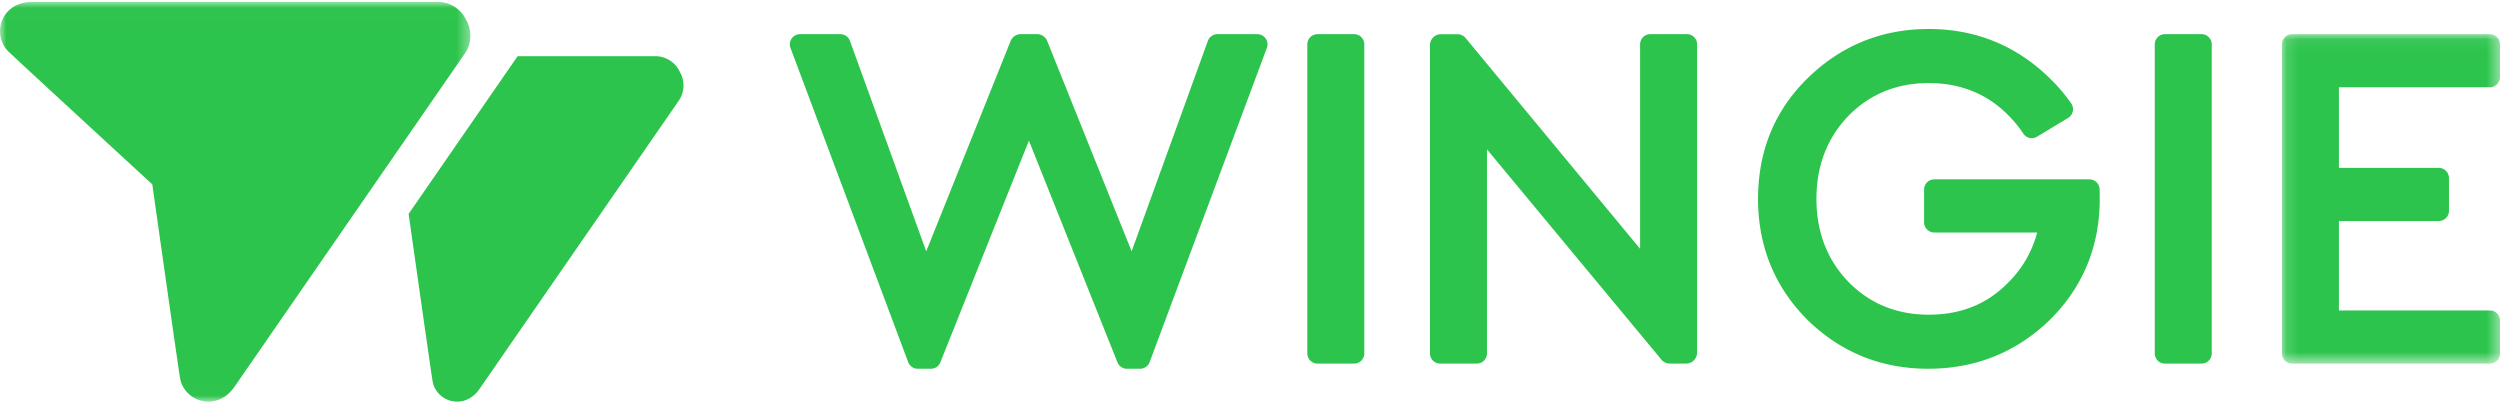
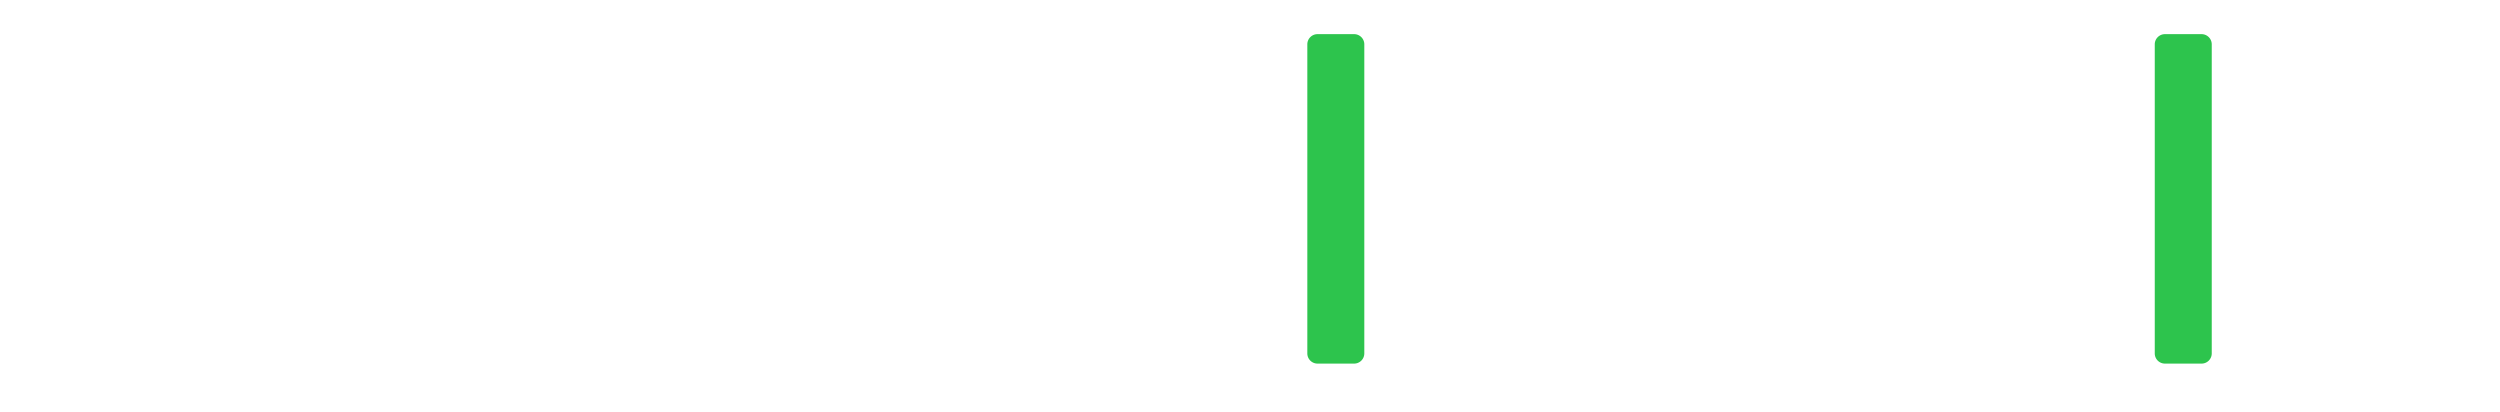
<svg xmlns="http://www.w3.org/2000/svg" xmlns:xlink="http://www.w3.org/1999/xlink" width="200" height="33">
  <defs>
-     <path id="a" d="M0 .012h37.632v31.982H0z" />
    <path id="c" d="M.142.065h17.444v26.357H.142z" />
  </defs>
  <g fill="none" fill-rule="evenodd">
-     <path d="M54.384 5.743a2.165 2.165 0 0 0-1.97-1.249H41.41L32.69 17.11c.088.628 1.692 11.96 1.91 13.345.266 1.7 2.575 2.441 3.798.607L54.293 8.068a2.158 2.158 0 0 0 .09-2.325" fill="#2DC44D" />
    <g transform="translate(0 .137)">
      <mask id="b" fill="#fff">
        <use xlink:href="#a" />
      </mask>
      <path d="M37.29 1.457A2.504 2.504 0 0 0 35.01.013H2.632C.077-.03-.733 2.653.712 4.024 1.89 5.141 11.624 14.097 12.184 14.612c.102.723 1.959 13.84 2.21 15.443.31 1.967 2.98 2.825 4.397.703l18.393-26.61a2.497 2.497 0 0 0 .106-2.69" fill="#2DC44D" mask="url(#b)" />
    </g>
    <path d="M108.33 2.732h-2.927a.816.816 0 0 0-.817.814v24.728c0 .45.367.814.817.814h2.926c.45 0 .816-.365.816-.814V3.546a.816.816 0 0 0-.816-.814M176.124 2.732h-2.927a.816.816 0 0 0-.816.814v24.728c0 .45.366.814.816.814h2.927c.45 0 .816-.365.816-.814V3.546a.816.816 0 0 0-.816-.814" fill="#2DC44D" />
    <g transform="translate(182.414 2.666)">
      <mask id="d" fill="#fff">
        <use xlink:href="#c" />
      </mask>
-       <path d="M16.77 4.317c.45 0 .816-.366.816-.815V.88a.816.816 0 0 0-.816-.815H.958A.816.816 0 0 0 .142.88v24.727c0 .45.366.815.816.815H16.77c.45 0 .816-.365.816-.815v-2.622a.816.816 0 0 0-.816-.815H4.7v-7.153h7.988c.45 0 .816-.365.816-.815V11.58a.816.816 0 0 0-.816-.815H4.7V4.317h12.07Z" fill="#2DC44D" mask="url(#d)" />
    </g>
-     <path d="M167.156 14.348h-12.413a.816.816 0 0 0-.816.814v2.623c0 .45.366.815.816.815h8.229a8.66 8.66 0 0 1-2.25 3.938c-1.707 1.774-3.81 2.636-6.429 2.636-2.56 0-4.724-.887-6.428-2.636-1.692-1.757-2.549-3.987-2.549-6.628s.857-4.87 2.545-6.625c1.708-1.751 3.872-2.639 6.432-2.639 2.582 0 4.747.888 6.436 2.643.429.434.81.903 1.131 1.394a.815.815 0 0 0 1.105.252l2.484-1.5a.817.817 0 0 0 .25-1.16 13.647 13.647 0 0 0-1.717-2.013c-2.673-2.616-5.933-3.943-9.689-3.943-3.756 0-7.016 1.327-9.689 3.943-2.627 2.57-3.96 5.816-3.96 9.648 0 3.804 1.332 7.062 3.96 9.686 2.647 2.59 5.894 3.904 9.651 3.904 3.78 0 7.053-1.313 9.73-3.907 2.65-2.62 3.994-5.879 3.994-9.683 0-.238-.007-.76-.007-.76a.819.819 0 0 0-.816-.802M100.587 2.732h-3.19a.818.818 0 0 0-.767.537l-6.1 16.836-6.752-16.822a.877.877 0 0 0-.818-.553h-1.292a.879.879 0 0 0-.82.554l-6.75 16.82L67.995 3.27a.817.817 0 0 0-.767-.537h-3.226a.816.816 0 0 0-.764 1.1l9.417 25.14a.82.82 0 0 0 .764.528h1.051a.811.811 0 0 0 .758-.513l7.085-17.735 7.084 17.735a.811.811 0 0 0 .758.513h1.05a.82.82 0 0 0 .765-.53l9.38-25.14a.815.815 0 0 0-.764-1.098M134.95 2.732h-2.926a.816.816 0 0 0-.816.814v16.357L117.26 3.057a.89.89 0 0 0-.687-.323h-1.296a.879.879 0 0 0-.878.877v24.663c0 .45.366.814.816.814h2.927c.45 0 .816-.365.816-.814V11.95l13.954 16.82a.876.876 0 0 0 .677.317h1.296a.883.883 0 0 0 .882-.88V3.545a.816.816 0 0 0-.815-.814" fill="#2DC44D" />
  </g>
</svg>